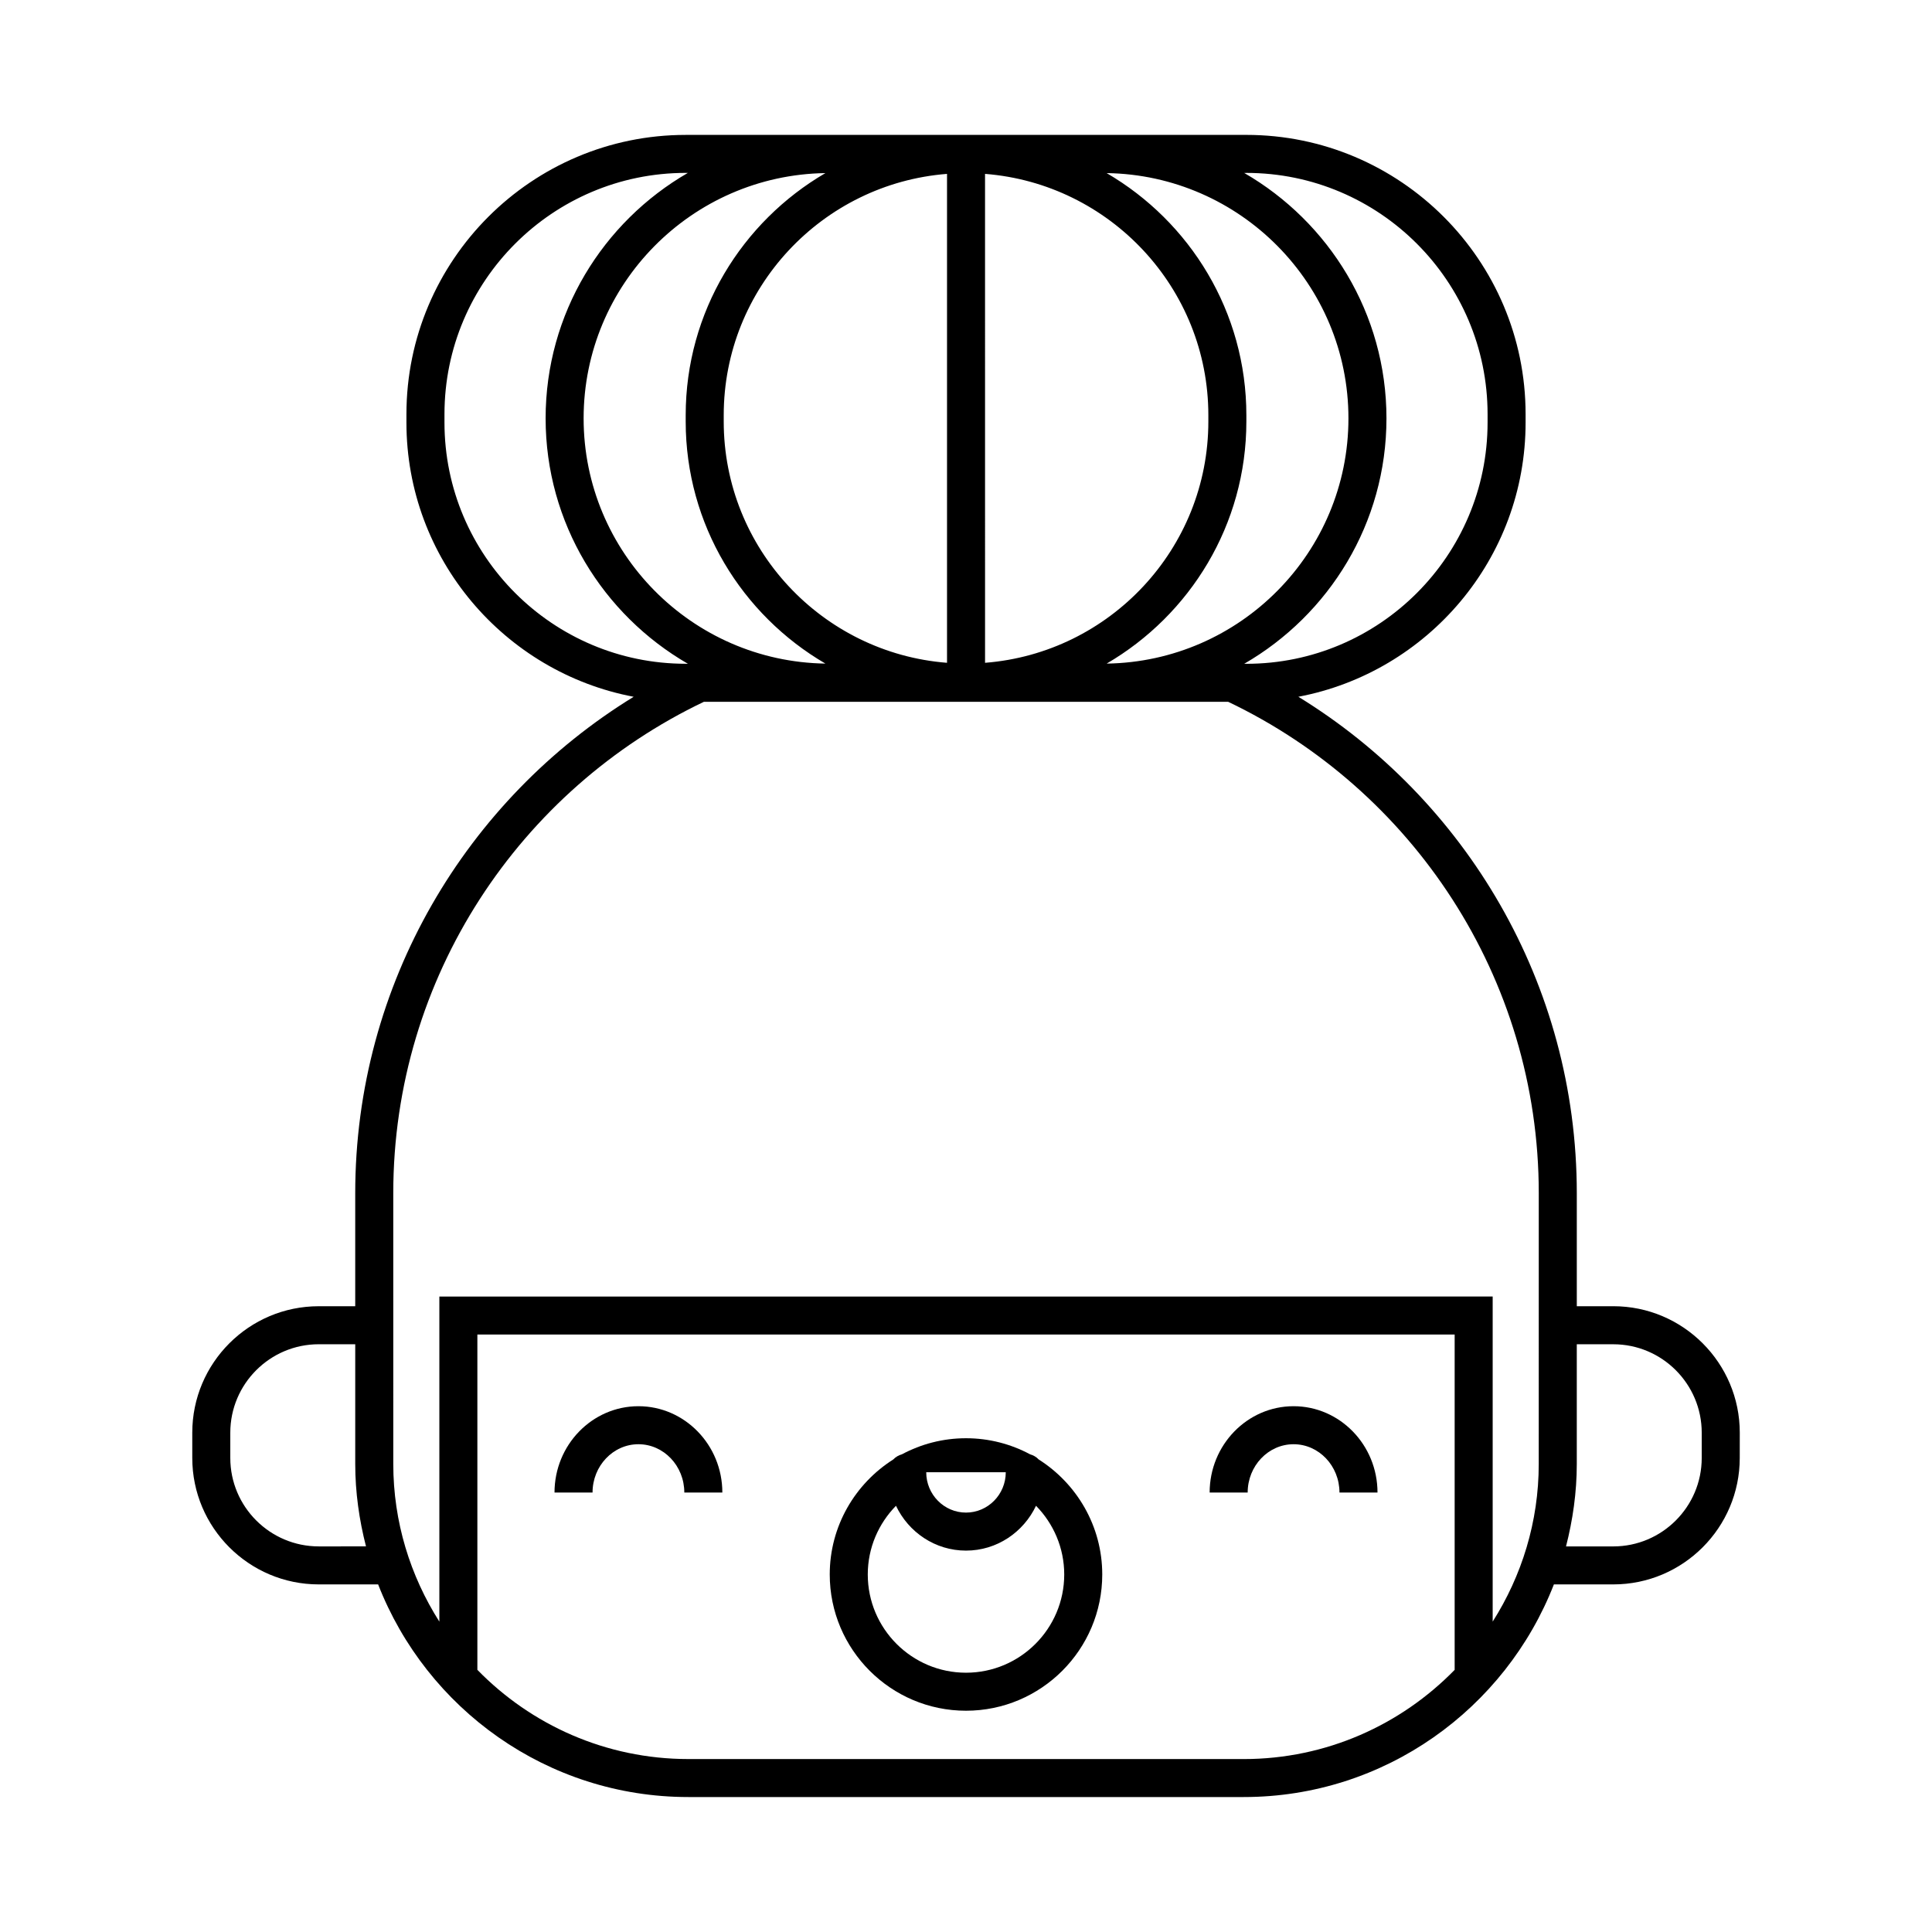
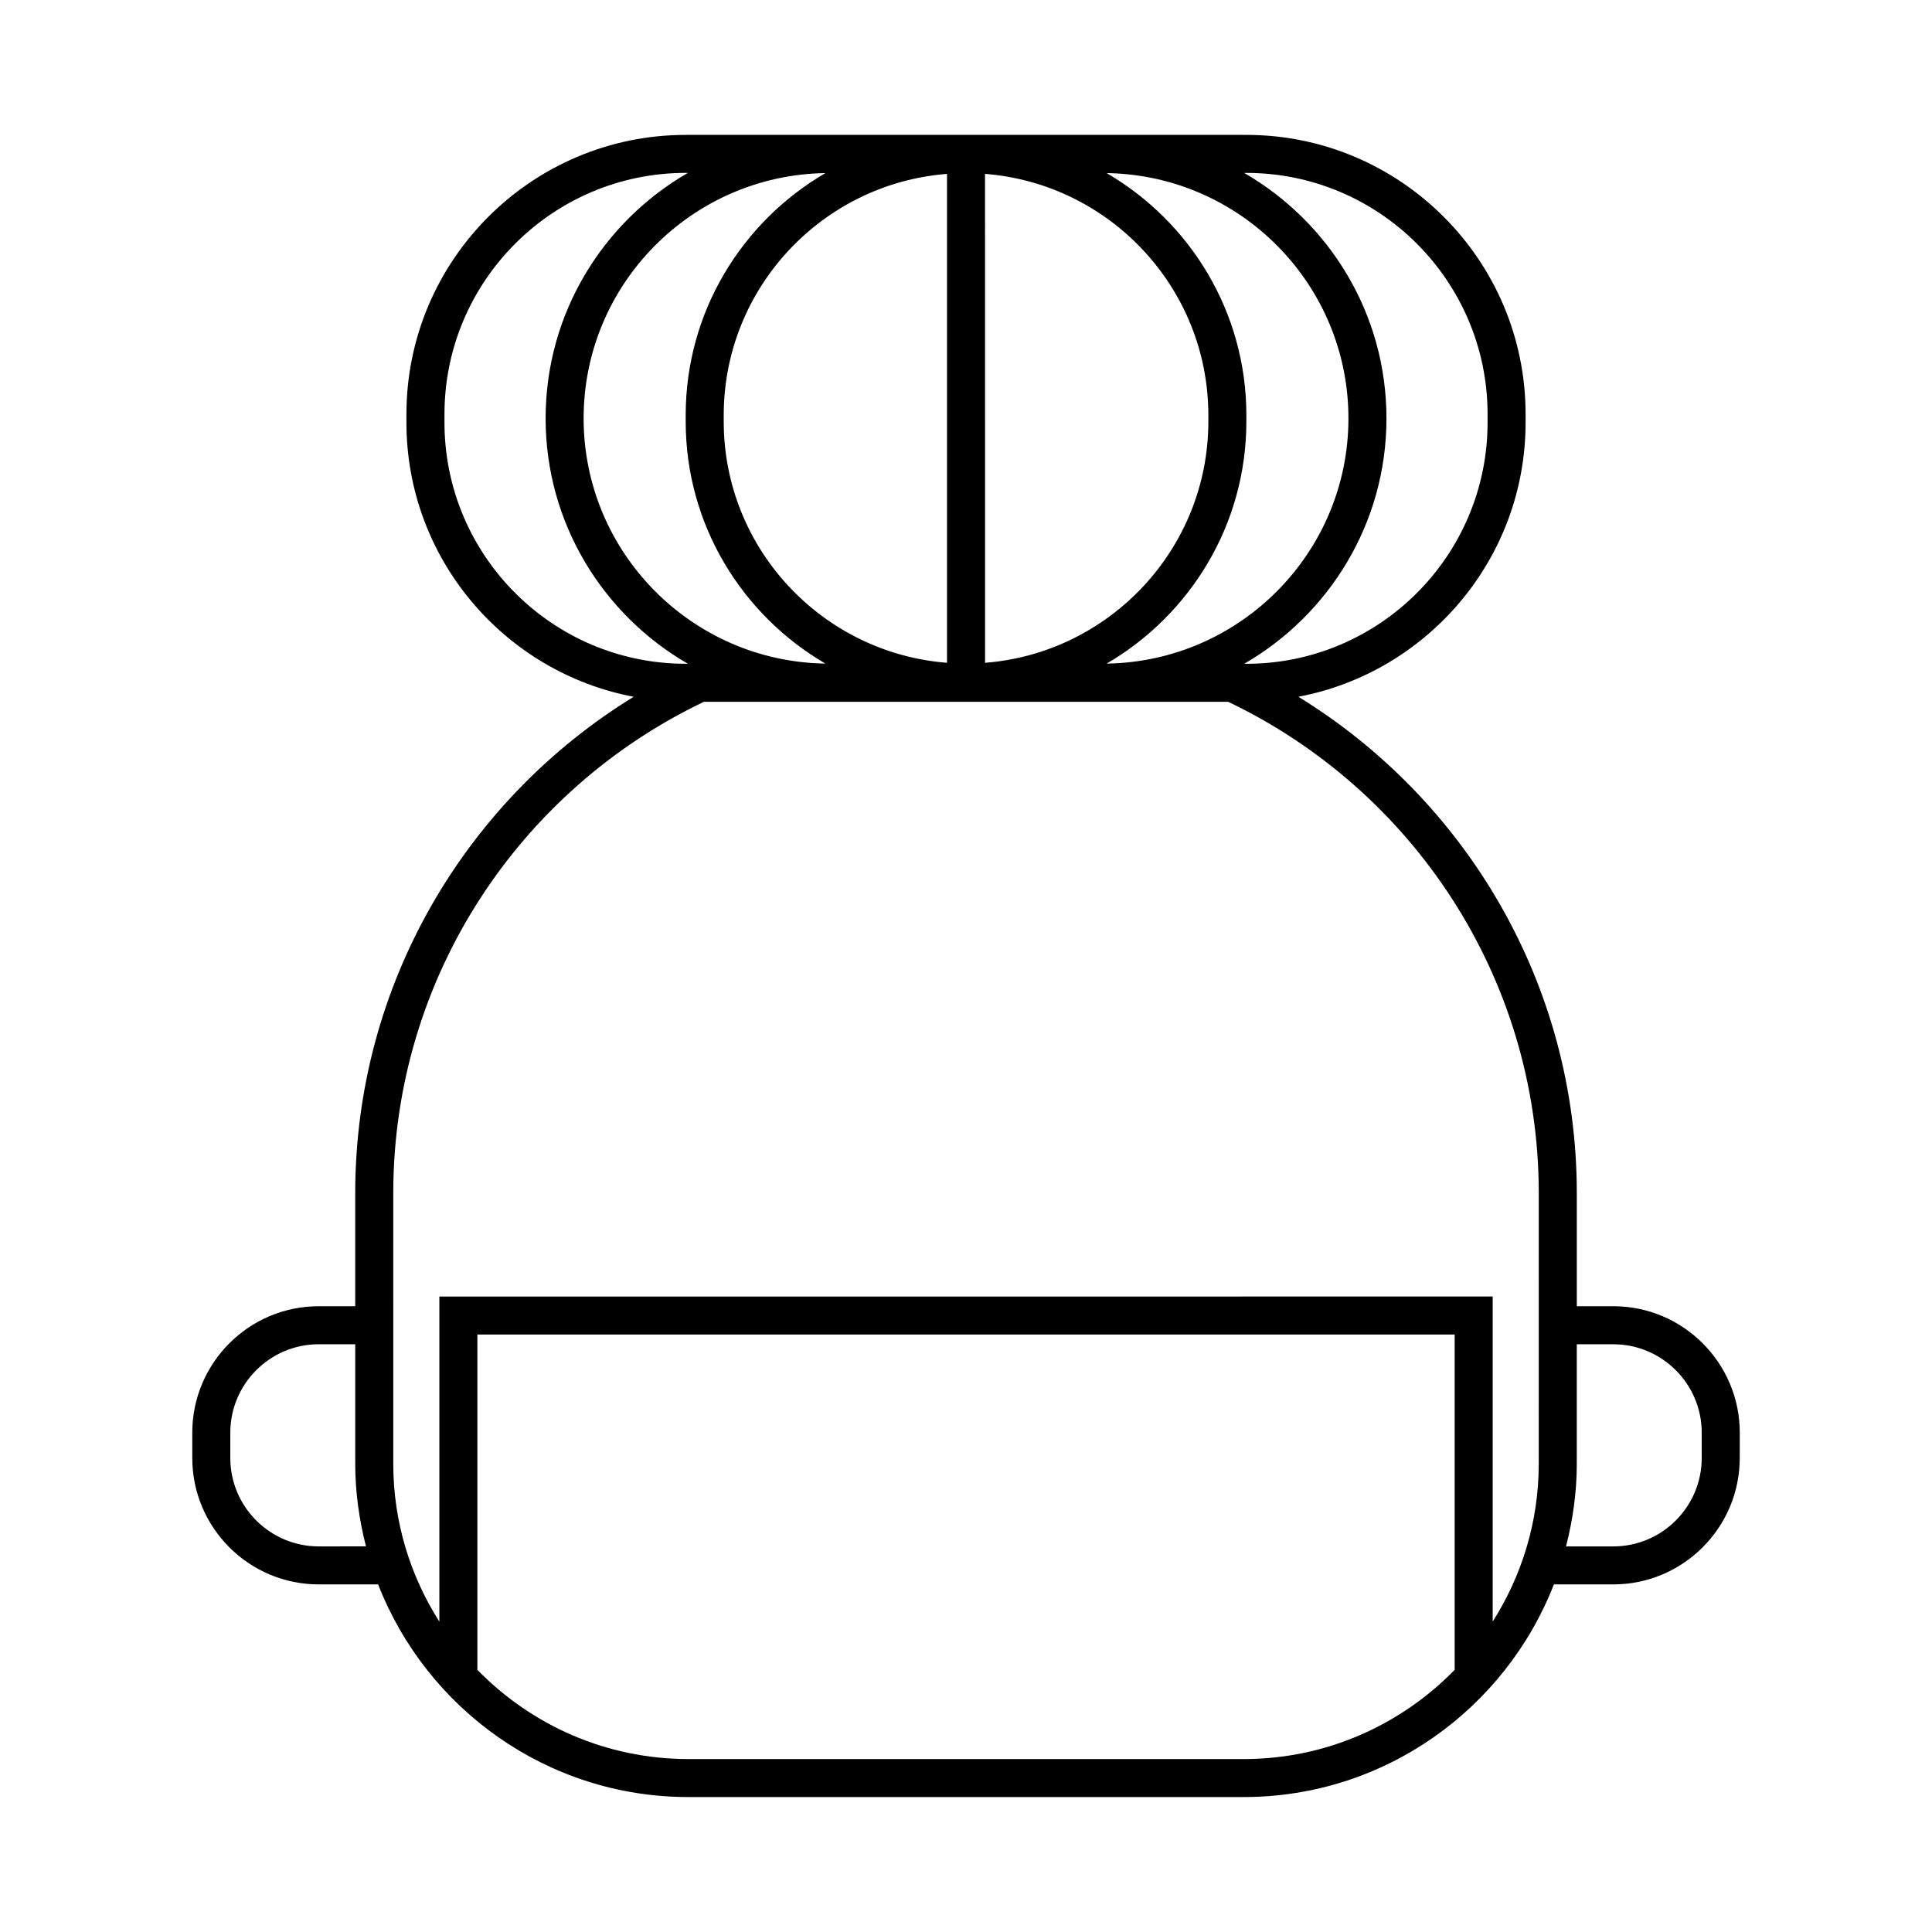
<svg xmlns="http://www.w3.org/2000/svg" fill="#000000" width="800px" height="800px" version="1.1" viewBox="144 144 512 512">
  <g>
    <path d="m571.54 490.16h-9.672v-29.941c0-55.594-29.562-104.41-73.789-131.57 34.234-6.488 60.219-36.586 60.219-72.68v-2.203c0-40.812-33.207-74.02-74.02-74.02h-37.977l-36.297 0.004h-74.277c-40.812 0-74.02 33.207-74.02 74.02v2.203c0 36.094 25.988 66.195 60.219 72.68-44.223 27.164-73.789 75.973-73.789 131.57v29.941h-9.672c-18.48 0-33.512 15.035-33.512 33.512v6.695c0 18.48 15.035 33.512 33.512 33.512h15.742c12.832 32.926 44.805 56.352 82.211 56.352h147.17c37.406 0 69.375-23.426 82.207-56.352h15.742c18.48 0 33.512-15.035 33.512-33.512l0.008-6.691c0-18.48-15.035-33.52-33.516-33.52zm-343.07 63.652c-12.922 0-23.438-10.516-23.438-23.438v-6.695c0-12.922 10.516-23.438 23.438-23.438h9.672v31.719c0 7.551 1.059 14.848 2.852 21.852zm245.81-363.99c35.262 0 63.945 28.684 63.945 63.945v2.203c0 35.262-28.684 63.945-63.945 63.945h-0.559c22.496-12.992 37.707-37.25 37.707-65.043 0-27.789-15.211-52.047-37.707-65.043h0.559zm27.07 65.047c0 35.539-28.66 64.469-64.074 64.992 22.098-12.887 37.023-36.789 37.023-64.164v-1.66c0-27.379-14.922-51.277-37.023-64.164 35.414 0.523 64.074 29.457 64.074 64.996zm-37.125-0.832v1.656c0 33.703-26.121 61.375-59.176 63.957l-0.004-129.57c33.055 2.586 59.18 30.254 59.18 63.957zm-128.43 1.66v-1.66c0-33.703 26.121-61.375 59.176-63.957v129.57c-33.059-2.582-59.176-30.254-59.176-63.957zm-10.078-1.66v1.656c0 27.379 14.922 51.277 37.023 64.164-35.418-0.523-64.074-29.453-64.074-64.992 0-35.539 28.656-64.469 64.074-64.992-22.102 12.887-37.023 36.789-37.023 64.164zm-63.926 1.93v-2.203c0-35.262 28.684-63.945 63.945-63.945h0.559c-22.496 12.992-37.699 37.25-37.699 65.043 0 27.789 15.211 52.047 37.699 65.043h-0.559c-35.266 0.008-63.945-28.68-63.945-63.938zm64.633 354.2c-21.906 0-41.707-9.078-55.914-23.641v-88.859h258.99v88.863c-14.211 14.559-34.012 23.641-55.914 23.641zm225.36-78.203c0 15.371-4.519 29.676-12.207 41.781v-86.152l-279.14 0.004v86.156c-7.691-12.102-12.211-26.41-12.211-41.781l-0.004-71.75c0-57.375 33.68-107.02 82.309-130.23h138.96c48.621 23.211 82.301 72.859 82.301 130.23zm43.191-1.586c0 12.922-10.516 23.438-23.438 23.438h-12.523c1.793-7.004 2.852-14.297 2.852-21.852v-31.719h9.672c12.922 0 23.438 10.516 23.438 23.438z" />
-     <path d="m313.19 516.66c-12.262 0-22.238 10.27-22.238 22.883h10.078c0-7.062 5.457-12.809 12.16-12.809 6.707 0 12.16 5.75 12.16 12.809h10.078c0-12.621-9.977-22.883-22.238-22.883z" />
-     <path d="m486.81 516.66c-12.262 0-22.242 10.27-22.242 22.883h10.078c0-7.062 5.457-12.809 12.168-12.809 6.707 0 12.16 5.75 12.16 12.809h10.078c-0.004-12.621-9.977-22.883-22.242-22.883z" />
-     <path d="m419.25 530.76c-0.609-0.66-1.395-1.098-2.281-1.359-5.062-2.707-10.836-4.254-16.969-4.254s-11.906 1.547-16.969 4.254c-0.887 0.262-1.676 0.699-2.289 1.359-10.113 6.41-16.852 17.664-16.852 30.492 0 19.91 16.199 36.109 36.109 36.109s36.109-16.199 36.109-36.109c-0.004-12.828-6.75-24.082-16.859-30.492zm-8.711 3.402c0 5.894-4.727 10.691-10.539 10.691s-10.539-4.797-10.539-10.691zm-10.539 53.125c-14.355 0-26.031-11.68-26.031-26.031 0-7.09 2.867-13.508 7.477-18.207 3.32 6.996 10.359 11.879 18.555 11.879s15.234-4.883 18.555-11.879c4.609 4.699 7.477 11.117 7.477 18.207 0 14.355-11.68 26.031-26.031 26.031z" />
  </g>
</svg>